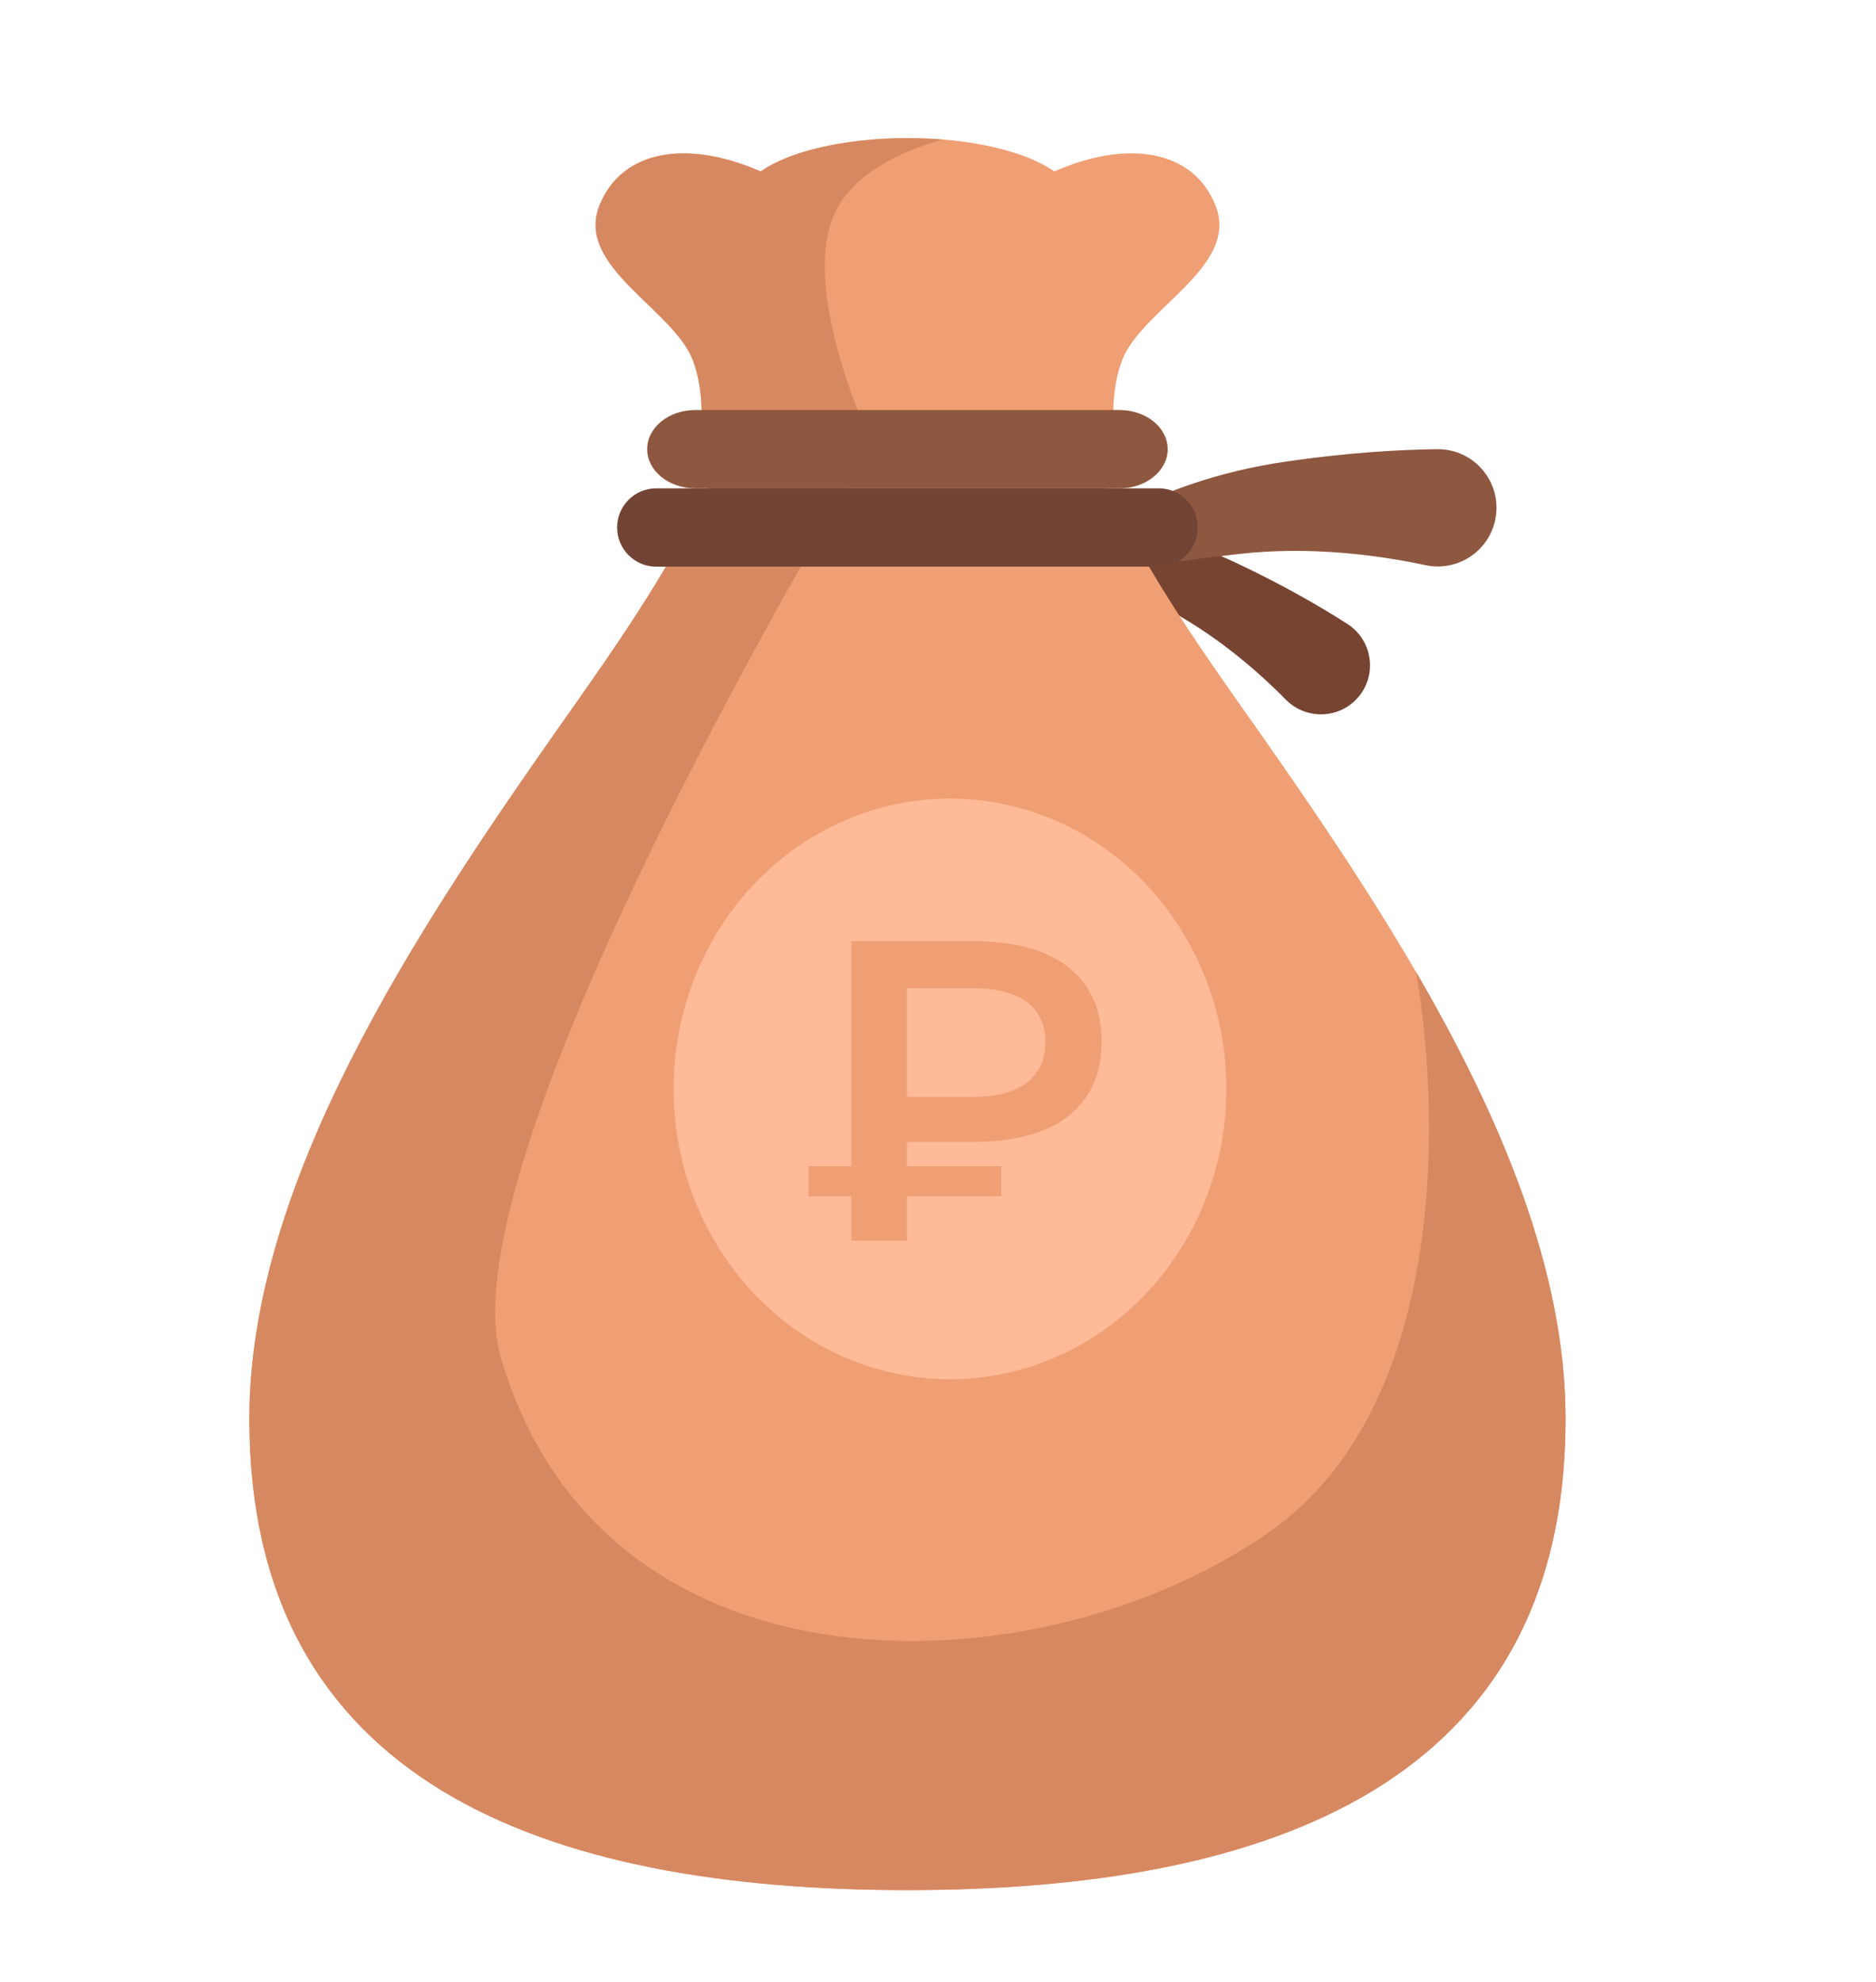
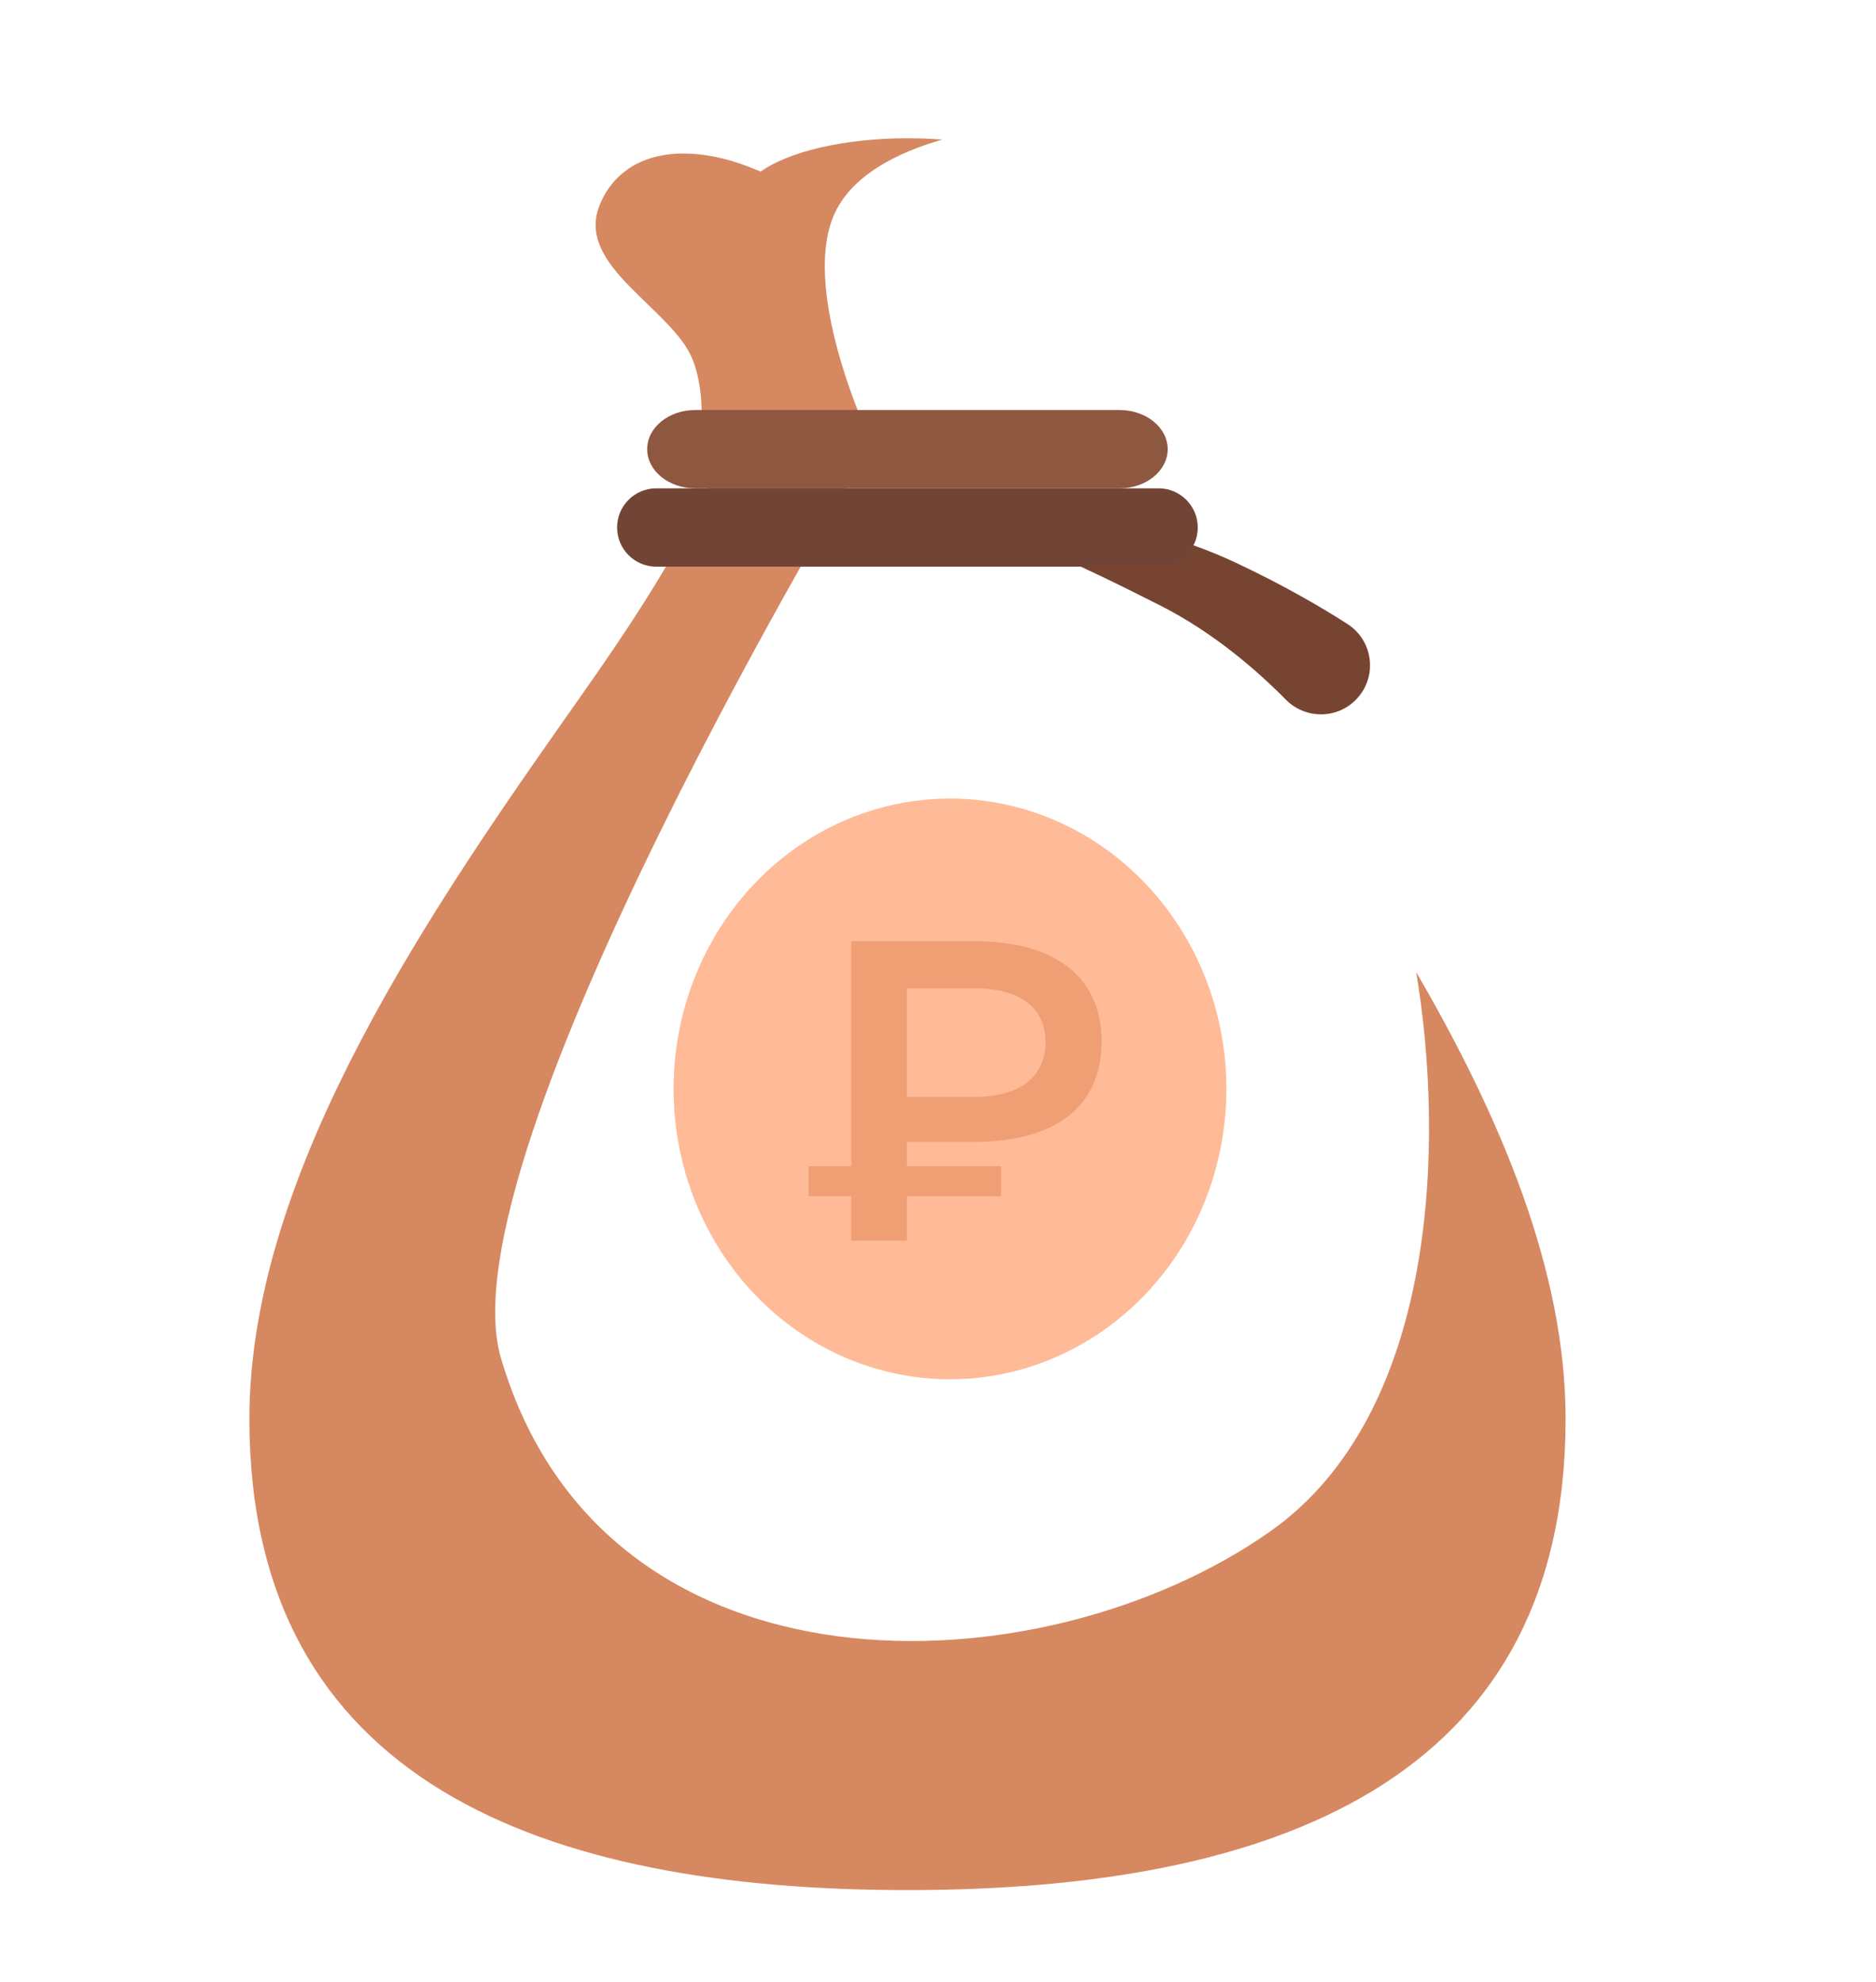
<svg xmlns="http://www.w3.org/2000/svg" id="b" data-name="Objects" width="264.48" height="279.43" viewBox="0 0 264.48 279.43">
  <defs>
    <style> .d { fill: #ef9f73; } .e { fill: #ffba97; } .f { fill: #8e573f; } .g { fill: #d68861; } .h { fill: #724435; } .i { fill: #774432; } </style>
  </defs>
  <path class="i" d="M147.77,73.65s11.64-1.27,26.4,5.65c6.73,3.16,12.02,6.24,15.79,8.66,3.67,2.36,4.28,7.47,1.26,10.61h0c-2.71,2.83-7.2,2.83-9.95,.05-3.93-3.99-10.07-9.38-17.59-13.21-13.37-6.8-16.49-7.72-16.49-7.72l.58-4.03Z" />
-   <path class="f" d="M151.11,76.86s10.77-8.94,30.04-11.77c8.79-1.29,16.1-1.7,21.45-1.77,5.21-.07,9.18,4.63,8.24,9.75h0c-.84,4.59-5.3,7.57-9.87,6.6-6.54-1.39-16.23-2.73-26.26-1.58-17.81,2.03-21.52,3.16-21.52,3.16l-2.08-4.4Z" />
-   <path class="d" d="M176.91,102.31c-6.7-9.53-15.14-21.25-21.14-34.14l2.39-.69s-2.71-9.32,0-16.61c2.71-7.29,16.61-13.22,13.22-21.86-3.15-8.03-12.59-9.32-22.75-4.84-3.91-2.8-11.71-4.71-20.7-4.71s-16.78,1.91-20.69,4.7c-10.16-4.48-19.6-3.18-22.75,4.85-3.39,8.64,10.51,14.57,13.22,21.86,2.71,7.29,0,16.61,0,16.61l2.39,.68c-6,12.89-14.45,24.61-21.15,34.14-20.54,29.22-43.8,64.44-43.8,97.71,0,51.24,41.54,66.43,92.78,66.43,51.24,0,92.78-15.19,92.78-66.43,0-33.26-23.27-68.48-43.8-97.71Z" />
  <path class="g" d="M199.66,137.07c4,23.9,3.05,62.21-20.64,78.85-32.31,22.69-93.93,24.79-108.4-24.49-8.4-28.63,51.44-127.35,51.44-127.35,0,0-.42-.57-1.05-1.53l1.96,.12s-10.06-20.94-5.51-32.1c2.41-5.91,9.29-9.15,15.38-10.89-1.58-.13-3.23-.19-4.91-.19-8.99,0-16.78,1.91-20.69,4.7-.31-.14-.62-.25-.93-.38h0c-.05-.03-.11-.04-.16-.07-.5-.2-1-.39-1.49-.56-.11-.04-.22-.08-.33-.12-.48-.16-.96-.31-1.44-.45-.12-.03-.25-.07-.37-.1-.46-.12-.91-.23-1.36-.33-.14-.03-.29-.06-.43-.09-.42-.08-.83-.15-1.24-.21-.17-.03-.34-.05-.51-.07-.37-.05-.73-.08-1.1-.11-.2-.02-.41-.03-.61-.04-.32-.01-.63-.02-.94-.02-.24,0-.48,0-.71,.01-.26,.01-.51,.03-.77,.05-.27,.02-.54,.05-.81,.09-.2,.03-.4,.06-.6,.1-.3,.05-.6,.11-.9,.18-.15,.04-.3,.08-.44,.12-.33,.09-.65,.19-.97,.31-.1,.04-.2,.08-.3,.12-.34,.14-.68,.28-1.01,.45-.06,.03-.12,.07-.19,.1-.35,.19-.69,.39-1.02,.61-.03,.02-.06,.04-.09,.07-.35,.24-.68,.5-1,.78,0,0-.02,.02-.02,.02-1.27,1.13-2.3,2.57-3,4.36-3.39,8.64,10.51,14.57,13.22,21.86,2.71,7.29,0,16.61,0,16.61l2.39,.68c-6,12.89-14.45,24.61-21.15,34.14-20.54,29.22-43.8,64.44-43.8,97.71,0,51.24,41.54,66.43,92.78,66.43,51.24,0,92.78-15.19,92.78-66.43,0-20.87-9.16-42.5-21.05-62.95Z" />
  <path class="f" d="M157.84,68.84h-59.82c-3.74,0-6.78-2.47-6.78-5.52h0c0-3.05,3.03-5.52,6.78-5.52h59.82c3.74,0,6.78,2.47,6.78,5.52h0c0,3.05-3.04,5.52-6.78,5.52Z" />
-   <path class="h" d="M163.34,79.88H92.52c-3.05,0-5.52-2.47-5.52-5.52h0c0-3.05,2.47-5.52,5.52-5.52h70.82c3.05,0,5.52,2.47,5.52,5.52h0c0,3.05-2.47,5.52-5.52,5.52Z" />
+   <path class="h" d="M163.34,79.88H92.52c-3.05,0-5.52-2.47-5.52-5.52h0c0-3.05,2.47-5.52,5.52-5.52h70.82c3.05,0,5.52,2.47,5.52,5.52h0c0,3.05-2.47,5.52-5.52,5.52" />
  <ellipse class="e" cx="133.93" cy="153.5" rx="38.97" ry="40.93" />
  <path class="d" d="M127.86,160.96v3.44h13.27v4.22h-13.27v6.27h-7.84v-6.27h-6.03v-4.22h6.03v-31.72h17.37c11.1,0,17.91,4.82,17.91,14.17s-6.81,14.11-17.91,14.11h-9.53Zm9.47-21.65h-9.47v15.32h9.47c6.45,0,10.07-2.83,10.07-7.72s-3.62-7.6-10.07-7.6Z" />
</svg>